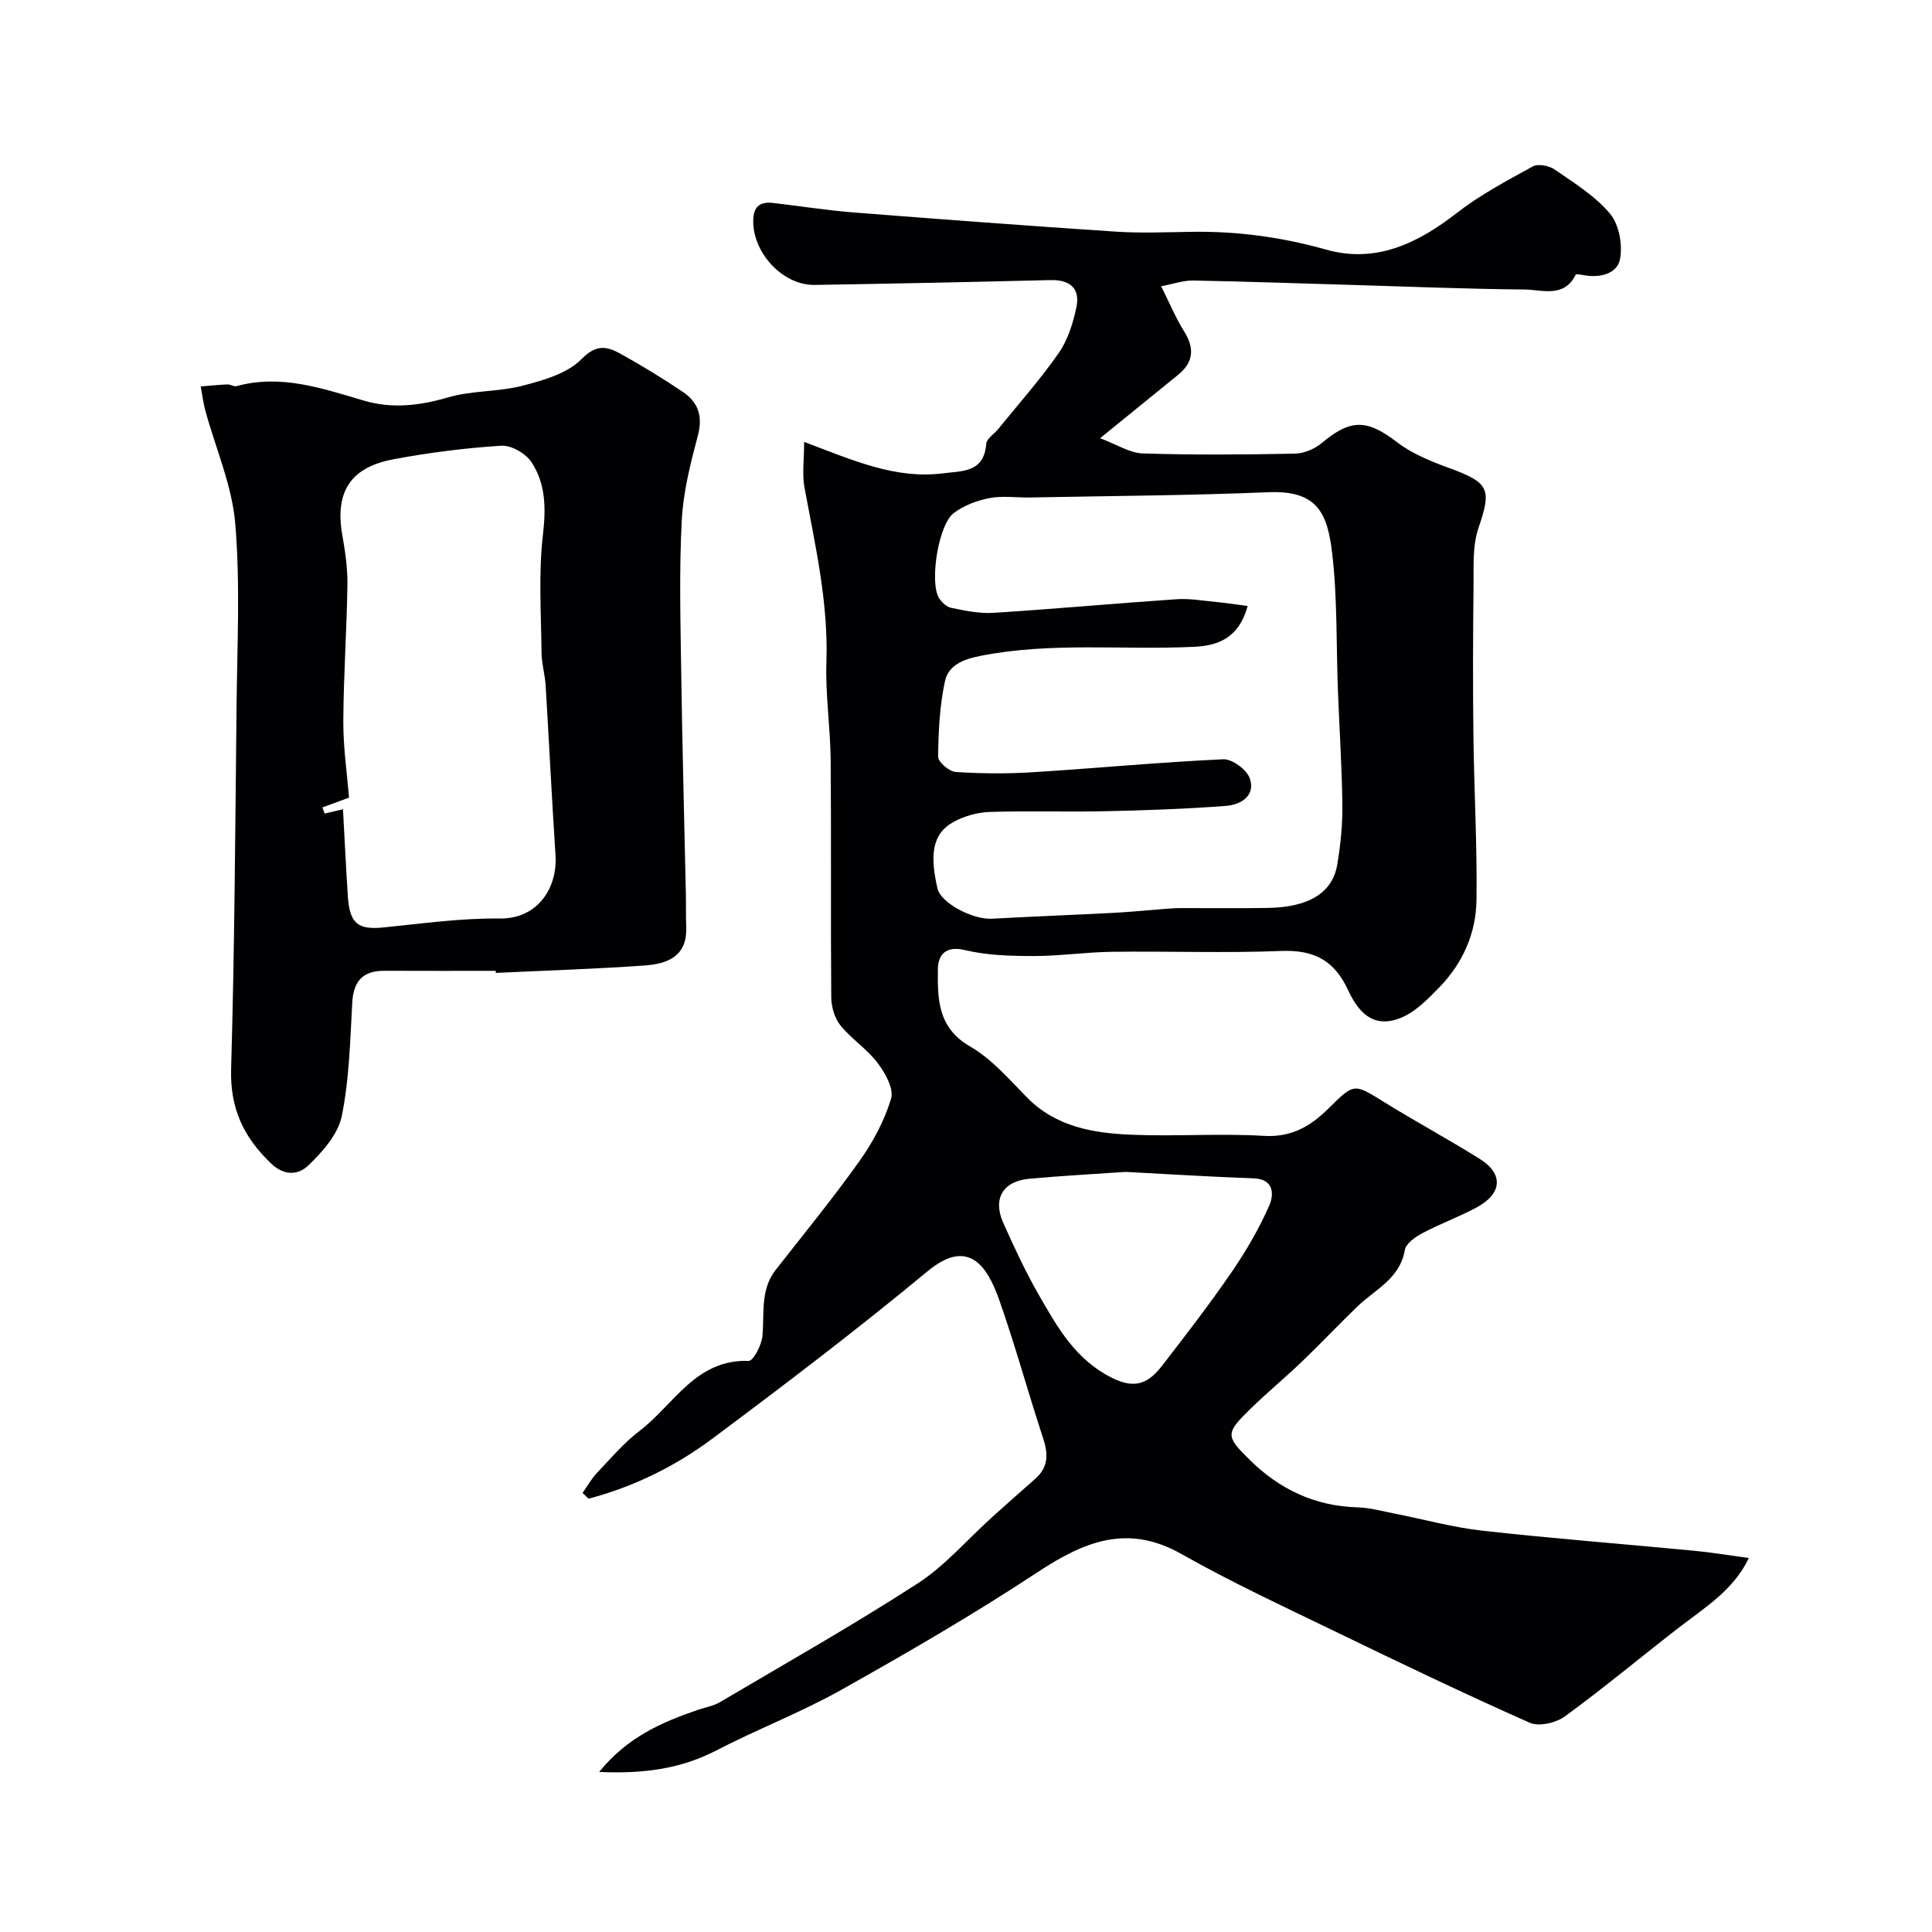
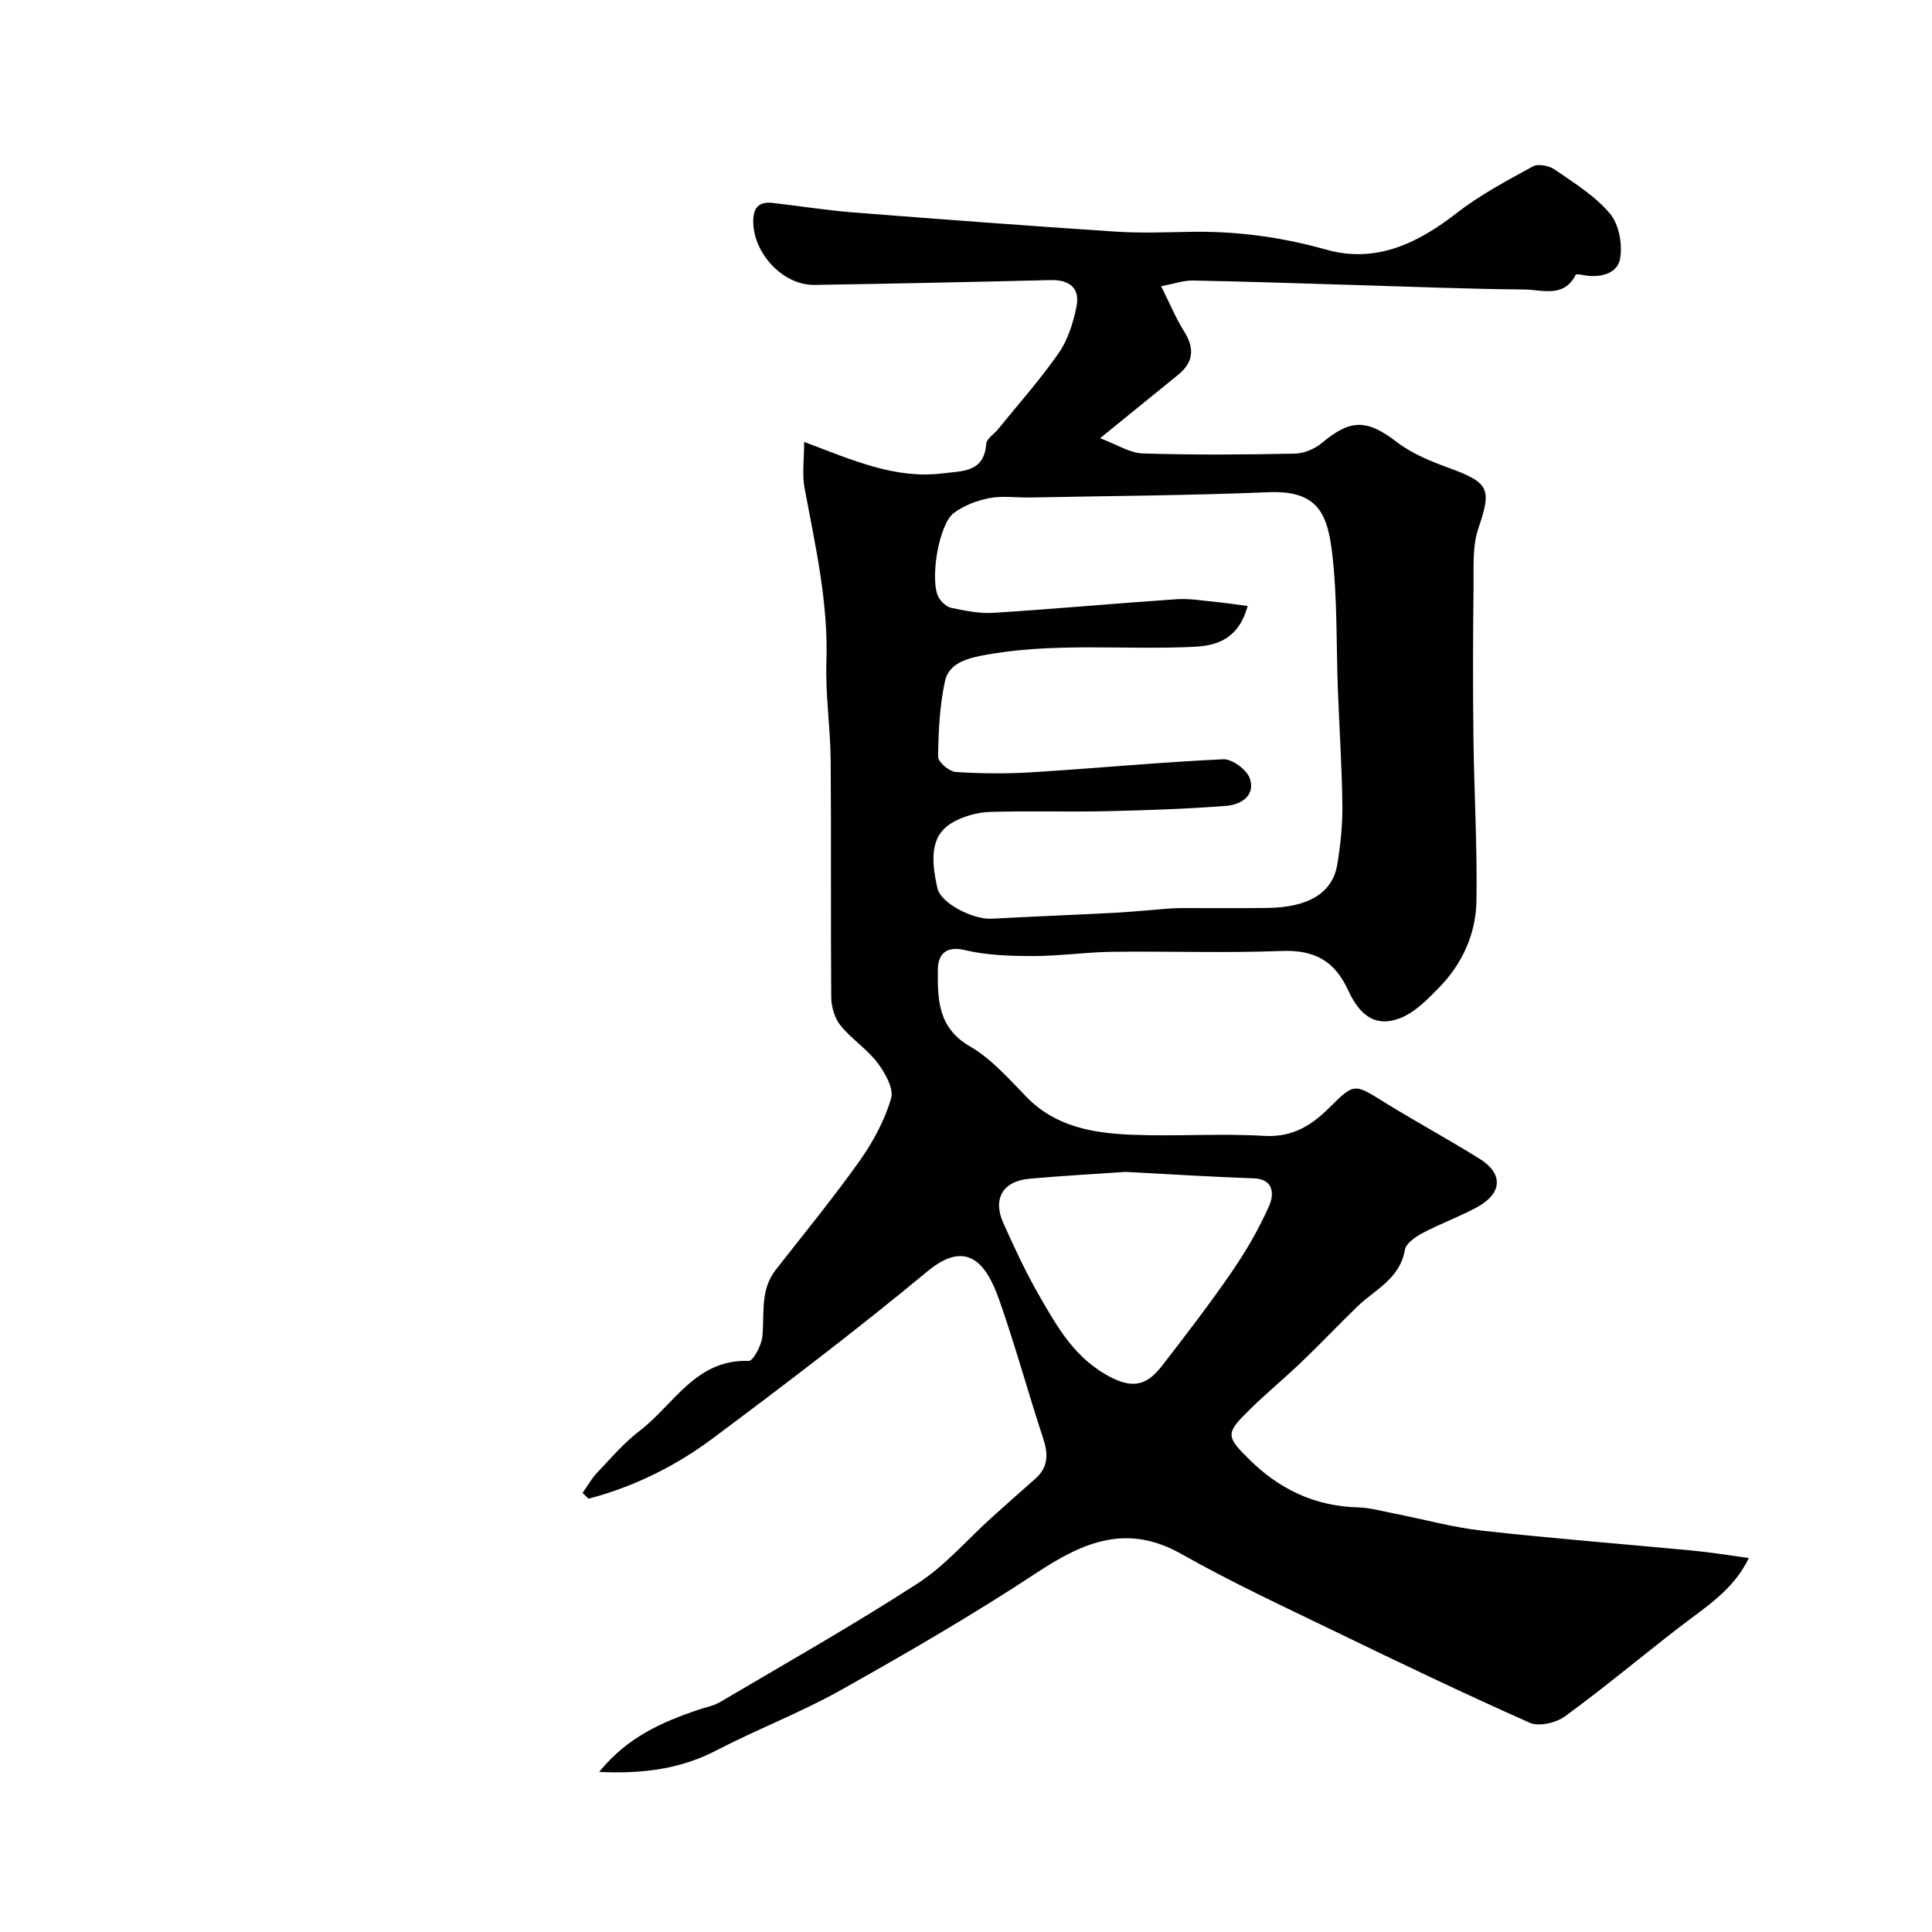
<svg xmlns="http://www.w3.org/2000/svg" enable-background="new 0 0 400 400" viewBox="0 0 400 400">
  <path d="m124.05 366.86c5.91-7.28 13.02-10.29 20.4-12.84 1.53-.53 3.21-.79 4.57-1.59 13.73-8.1 27.62-15.96 40.99-24.61 5.67-3.67 10.23-9.05 15.31-13.63 2.99-2.7 6-5.37 9.03-8.03 2.73-2.4 2.69-5.15 1.61-8.41-3.14-9.53-5.77-19.23-9.11-28.69-2.55-7.21-6.5-12.74-14.82-5.85-14.48 12-29.48 23.41-44.56 34.66-7.68 5.73-16.29 9.96-25.61 12.42-.42-.4-.83-.79-1.25-1.19.99-1.4 1.83-2.94 3-4.17 2.84-3 5.56-6.2 8.82-8.69 7.08-5.41 11.6-14.86 22.58-14.48.93.03 2.66-3.25 2.84-5.1.44-4.71-.5-9.6 2.76-13.76 5.85-7.47 11.87-14.83 17.37-22.56 2.77-3.9 5.15-8.34 6.51-12.89.61-2.04-1.23-5.32-2.81-7.4-2.18-2.88-5.41-4.94-7.68-7.76-1.21-1.5-1.89-3.86-1.9-5.85-.14-16.36.02-32.72-.12-49.07-.06-6.77-1.11-13.55-.88-20.3.42-12.31-2.31-24.12-4.53-36.06-.53-2.85-.08-5.89-.08-9.52 10.12 3.82 18.88 7.75 28.74 6.51 4-.51 8.53-.14 8.96-6.13.08-1.06 1.62-1.99 2.45-3.01 4.23-5.22 8.72-10.26 12.55-15.76 1.89-2.71 2.97-6.18 3.66-9.46.84-3.94-1.33-5.75-5.38-5.65-16.27.4-32.53.74-48.8 1-6.47.11-12.59-6.38-12.72-12.95-.06-3.05 1.14-4.37 4.13-4.02 5.53.64 11.05 1.52 16.6 1.96 18.06 1.42 36.13 2.77 54.2 3.97 5.14.34 10.33.14 15.49.05 9.59-.18 18.9 1.06 28.19 3.68 10.23 2.89 18.89-1.24 26.98-7.53 4.85-3.78 10.39-6.72 15.81-9.69 1.1-.61 3.39-.16 4.55.65 4.03 2.79 8.39 5.47 11.46 9.16 1.87 2.25 2.63 6.49 2.03 9.45-.6 2.97-4.17 3.86-7.45 3.26-.58-.11-1.61-.3-1.71-.1-2.43 4.88-6.93 3.09-10.61 3.06-11.6-.1-23.2-.58-34.8-.92-11.27-.33-22.53-.73-33.8-.94-1.99-.04-3.99.69-6.62 1.18 1.81 3.61 3.05 6.63 4.76 9.35 2.18 3.48 1.97 6.37-1.22 8.97-4.95 4.03-9.91 8.06-16.18 13.15 3.52 1.31 6.16 3.07 8.85 3.15 10.49.33 21 .25 31.49.04 1.9-.04 4.12-.98 5.59-2.22 5.98-5.02 9.37-4.89 15.55-.15 3.13 2.4 7.03 3.98 10.8 5.35 8.36 3.05 8.8 4.38 6.06 12.42-1.28 3.75-.97 8.11-1.02 12.19-.12 10.37-.15 20.74-.02 31.11.14 11.26.79 22.53.63 33.79-.1 6.82-2.85 13.04-7.69 18-2.38 2.44-4.98 5.14-8.03 6.35-4.71 1.88-8.18.07-10.83-5.7-2.87-6.25-7.12-8.44-13.89-8.17-11.65.46-23.33.02-34.99.17-5.44.07-10.87.88-16.3.88-4.75-.01-9.64-.14-14.22-1.24-4.08-.98-5.53 1.16-5.56 3.93-.07 6.1-.09 12.14 6.65 16.02 4.47 2.58 8.08 6.77 11.77 10.54 5.98 6.1 13.68 7.4 21.53 7.74 9.18.39 18.41-.31 27.57.24 5.76.34 9.7-2.05 13.42-5.74 5.29-5.25 5.23-5.11 11.44-1.26 6.52 4.04 13.28 7.69 19.78 11.75 5.02 3.13 4.7 7.25-.75 10.14-3.59 1.91-7.45 3.32-11.05 5.23-1.48.78-3.45 2.14-3.68 3.49-1.01 5.98-6.15 8.17-9.83 11.72-3.88 3.75-7.59 7.68-11.49 11.42-3.46 3.31-7.16 6.37-10.59 9.71-5.27 5.13-5.24 5.67-.21 10.62 6.19 6.09 13.49 9.58 22.31 9.83 2.58.07 5.16.8 7.72 1.3 6.07 1.19 12.07 2.86 18.19 3.54 14.52 1.61 29.09 2.74 43.64 4.13 3.71.35 7.4.97 11.48 1.52-3.16 6.64-9.07 10.22-14.45 14.38-7.9 6.11-15.57 12.53-23.63 18.41-1.84 1.34-5.37 2.17-7.28 1.32-13.52-6-26.87-12.4-40.19-18.85-10.73-5.2-21.57-10.23-31.93-16.09-11.22-6.35-20.21-2.54-29.85 3.81-13.17 8.68-26.85 16.62-40.62 24.34-8.33 4.68-17.35 8.12-25.84 12.53-7.25 3.74-14.84 4.87-24.24 4.44zm134.26-241.4c-1.86 6.84-6.39 8.22-11 8.45-14.76.72-29.58-1.03-44.31 1.88-3.79.75-6.65 2.01-7.36 5.27-1.1 5.08-1.35 10.4-1.41 15.62-.01 1.09 2.3 3.06 3.64 3.15 5.31.35 10.67.38 15.98.05 13.14-.82 26.26-2.08 39.42-2.68 1.84-.08 4.88 2.16 5.49 3.96 1.23 3.61-1.88 5.46-4.92 5.69-8.25.63-16.52.92-24.79 1.1-8.03.18-16.07-.1-24.1.15-2.5.08-5.19.82-7.4 2-4.74 2.52-4.98 7.16-3.46 13.83.7 3.07 7.33 6.49 11.26 6.28 8.43-.46 16.87-.78 25.3-1.22 3.29-.17 6.57-.51 9.85-.76 1.32-.1 2.65-.22 3.97-.22 6-.02 12 .07 18-.03 8.48-.13 13.42-3.12 14.4-9 .67-4.04 1.1-8.18 1.05-12.27-.09-7.94-.62-15.87-.92-23.8-.36-9.43-.09-18.94-1.18-28.28-.97-8.34-3.02-13.14-13.2-12.72-16.42.68-32.87.77-49.3 1.09-2.83.05-5.74-.4-8.48.13-2.58.49-5.3 1.53-7.38 3.1-3.16 2.38-5.02 14.14-3.1 17.49.53.93 1.63 1.94 2.62 2.14 2.87.58 5.84 1.21 8.73 1.02 12.65-.8 25.27-1.96 37.91-2.82 2.71-.18 5.48.32 8.21.58 2.09.2 4.17.52 6.48.82zm-25.28 117.17c-6.15.43-13.06.79-19.94 1.42-5.46.5-7.61 4.14-5.37 9.15 2.27 5.06 4.61 10.12 7.37 14.92 3.86 6.71 7.55 13.38 15.2 17.18 5.06 2.52 7.72.8 10.4-2.66 4.88-6.32 9.76-12.65 14.28-19.23 3-4.37 5.71-9.01 7.83-13.85.9-2.07 1.13-5.45-3.26-5.6-8.58-.29-17.14-.85-26.51-1.33z" fill="#010103" />
-   <path d="m102.63 201c-7.66 0-15.33.03-22.99-.01-4.5-.03-6.46 2.11-6.71 6.6-.44 7.86-.61 15.83-2.17 23.49-.77 3.76-3.98 7.38-6.92 10.21-1.86 1.79-4.75 2.43-7.73-.42-5.74-5.49-8.5-11.45-8.26-19.61.72-24.91.86-49.84 1.12-74.76.13-12.69.79-25.46-.26-38.06-.66-7.93-4.07-15.62-6.2-23.44-.44-1.63-.64-3.32-.95-4.99 1.84-.15 3.67-.34 5.51-.42.63-.03 1.35.51 1.91.35 9.21-2.51 17.74.47 26.38 3.01 5.82 1.71 11.51 1.05 17.39-.67 4.97-1.46 10.44-1.12 15.47-2.43 4.31-1.12 9.24-2.52 12.17-5.5 3.09-3.15 5.32-2.63 8.09-1.1 4.41 2.44 8.73 5.09 12.91 7.9 3.16 2.12 4.16 5.01 3.1 9.01-1.53 5.77-3.04 11.69-3.34 17.61-.54 10.3-.27 20.65-.12 30.98.22 15.43.64 30.85.97 46.28.05 2.35-.01 4.7.07 7.04.2 6.04-4.04 7.5-8.66 7.83-10.23.72-20.5 1.04-30.75 1.53-.01-.13-.02-.28-.03-.43zm-31.62-33.45c.34 6.1.62 12.02 1 17.94.37 5.72 2.07 7.05 7.34 6.53 8.01-.8 16.06-1.95 24.08-1.85 7.9.1 12.03-6.31 11.58-13.16-.77-11.69-1.33-23.39-2.04-35.08-.14-2.28-.83-4.54-.85-6.81-.08-8.15-.65-16.39.29-24.43.64-5.51.57-10.54-2.38-15.02-1.18-1.79-4.18-3.52-6.23-3.39-7.47.47-14.95 1.43-22.31 2.8-8.08 1.51-12.37 5.92-10.61 15.76.6 3.38 1.1 6.84 1.05 10.26-.14 9.43-.81 18.86-.85 28.29-.02 5.39.78 10.77 1.18 15.75-2.34.86-3.93 1.45-5.52 2.03.16.42.32.85.48 1.27 1.19-.27 2.38-.55 3.79-.89z" fill="#010103" />
</svg>